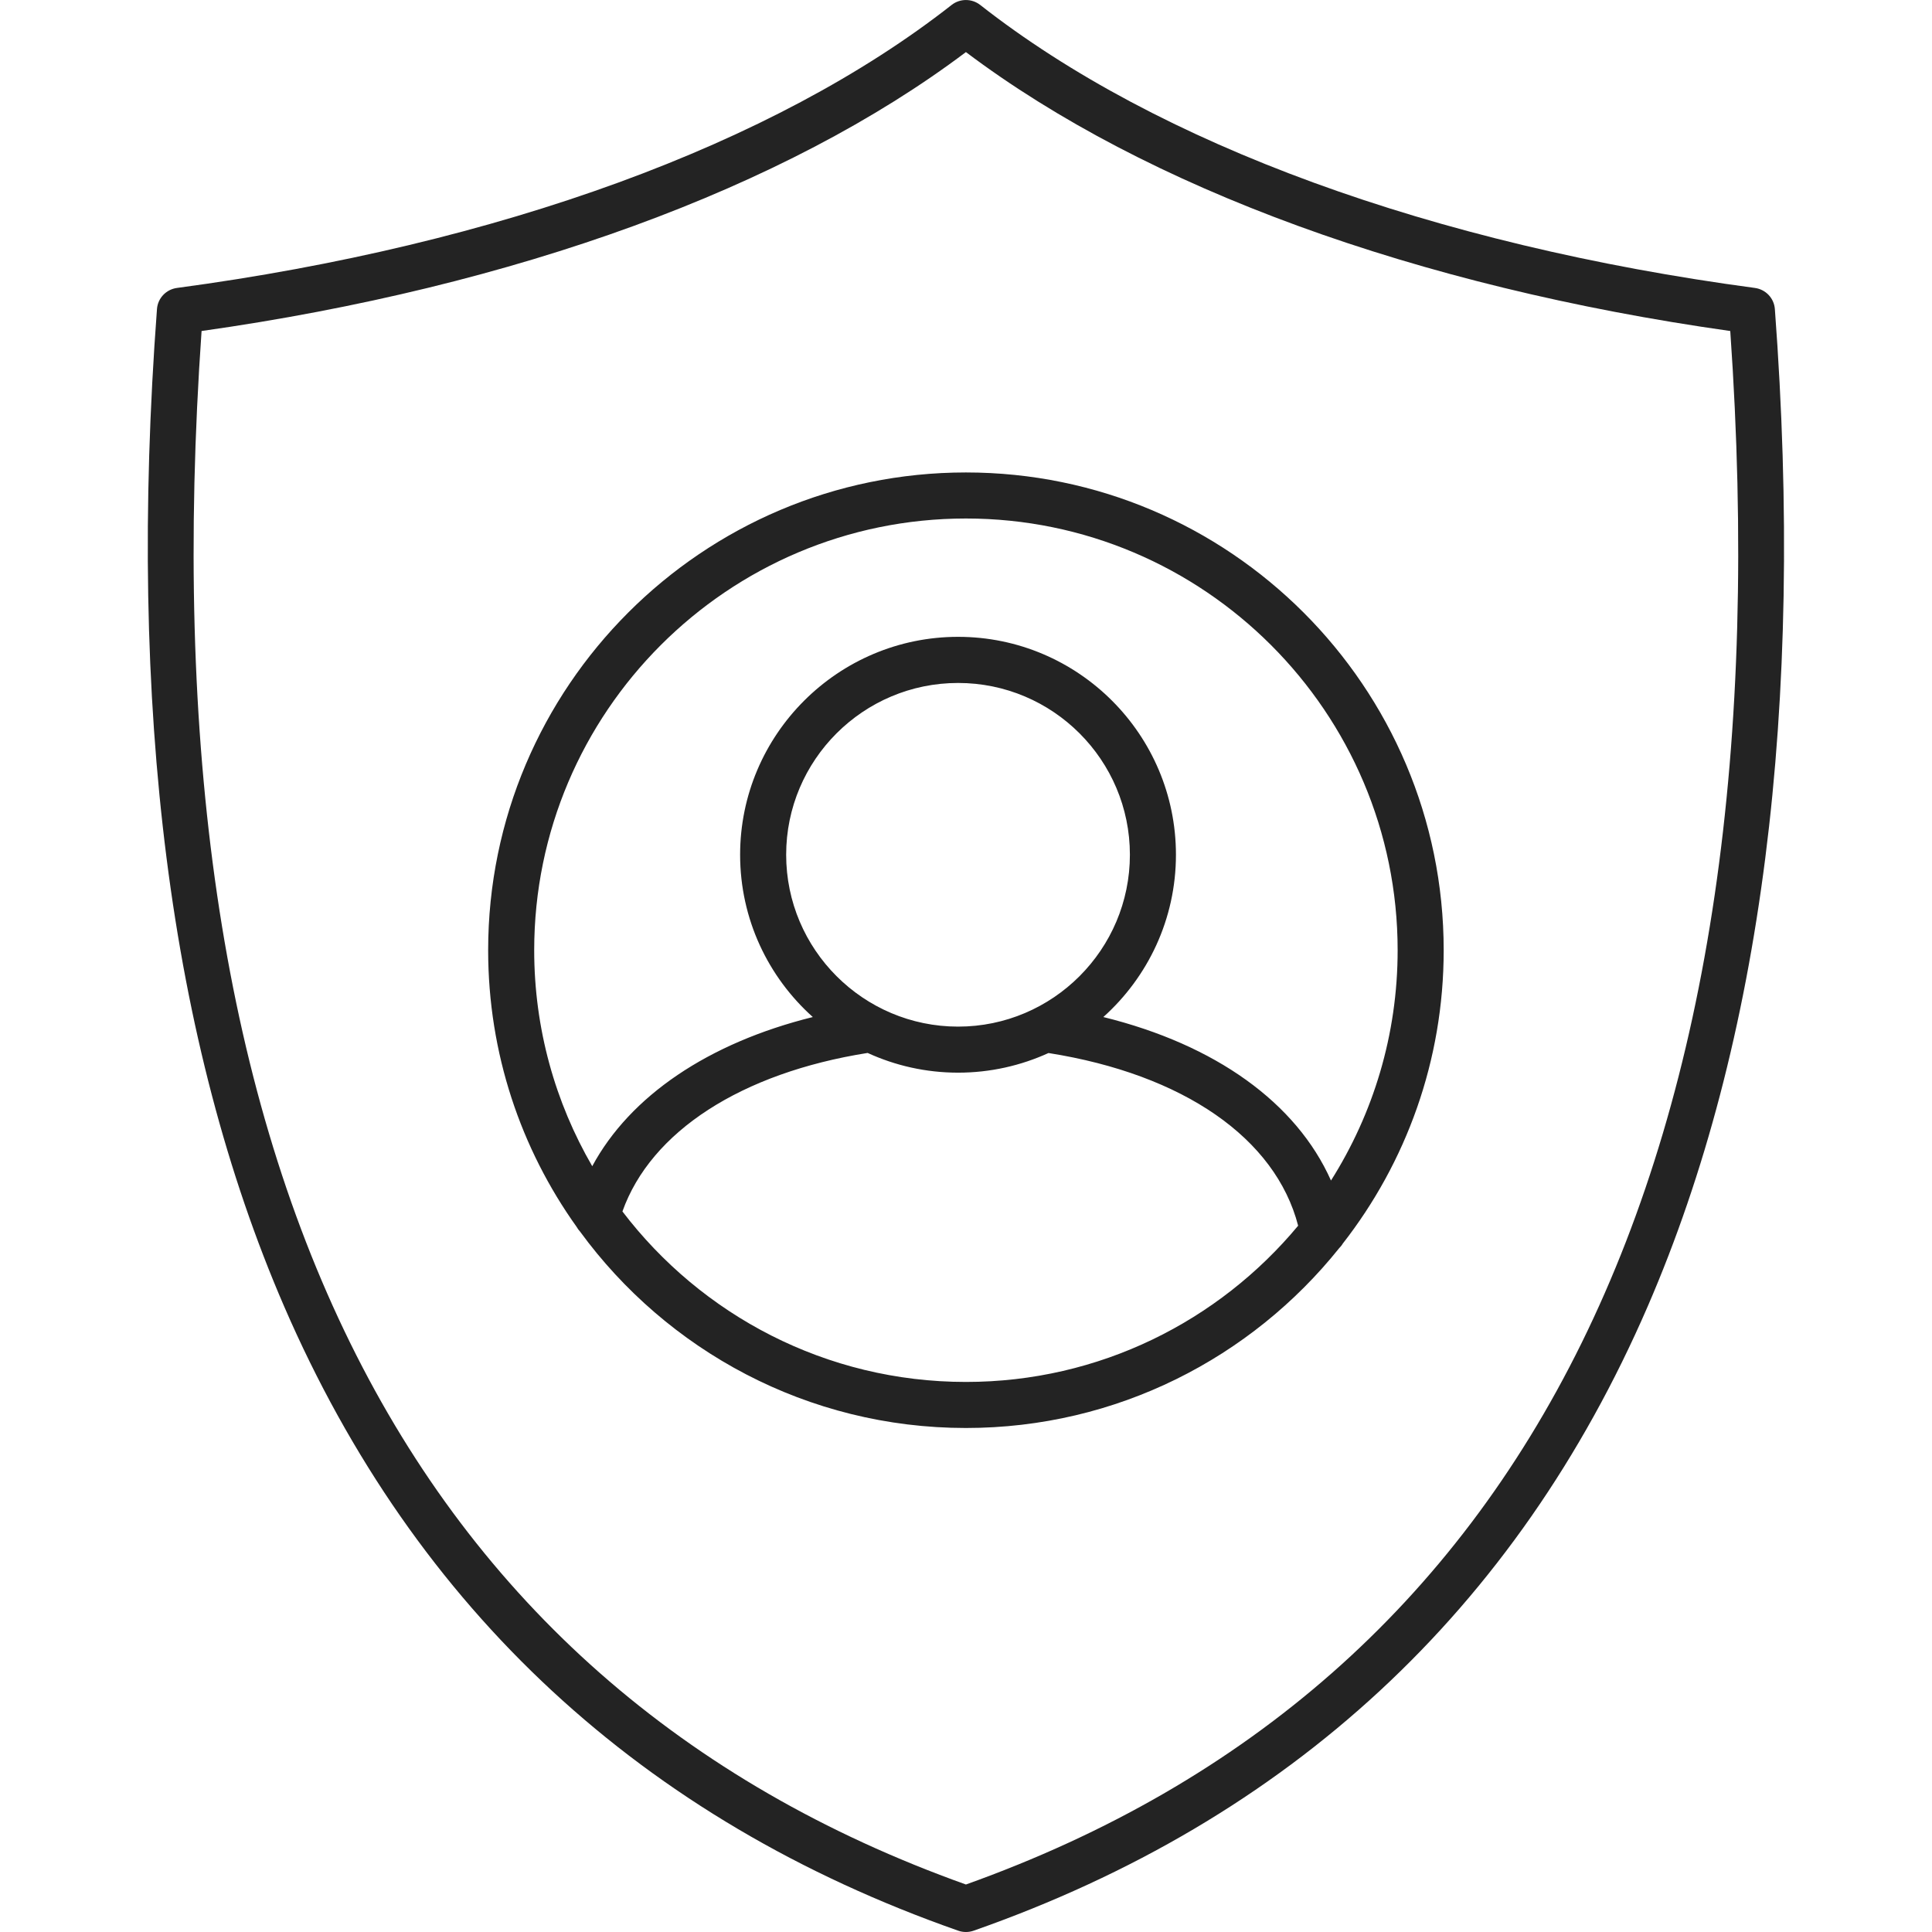
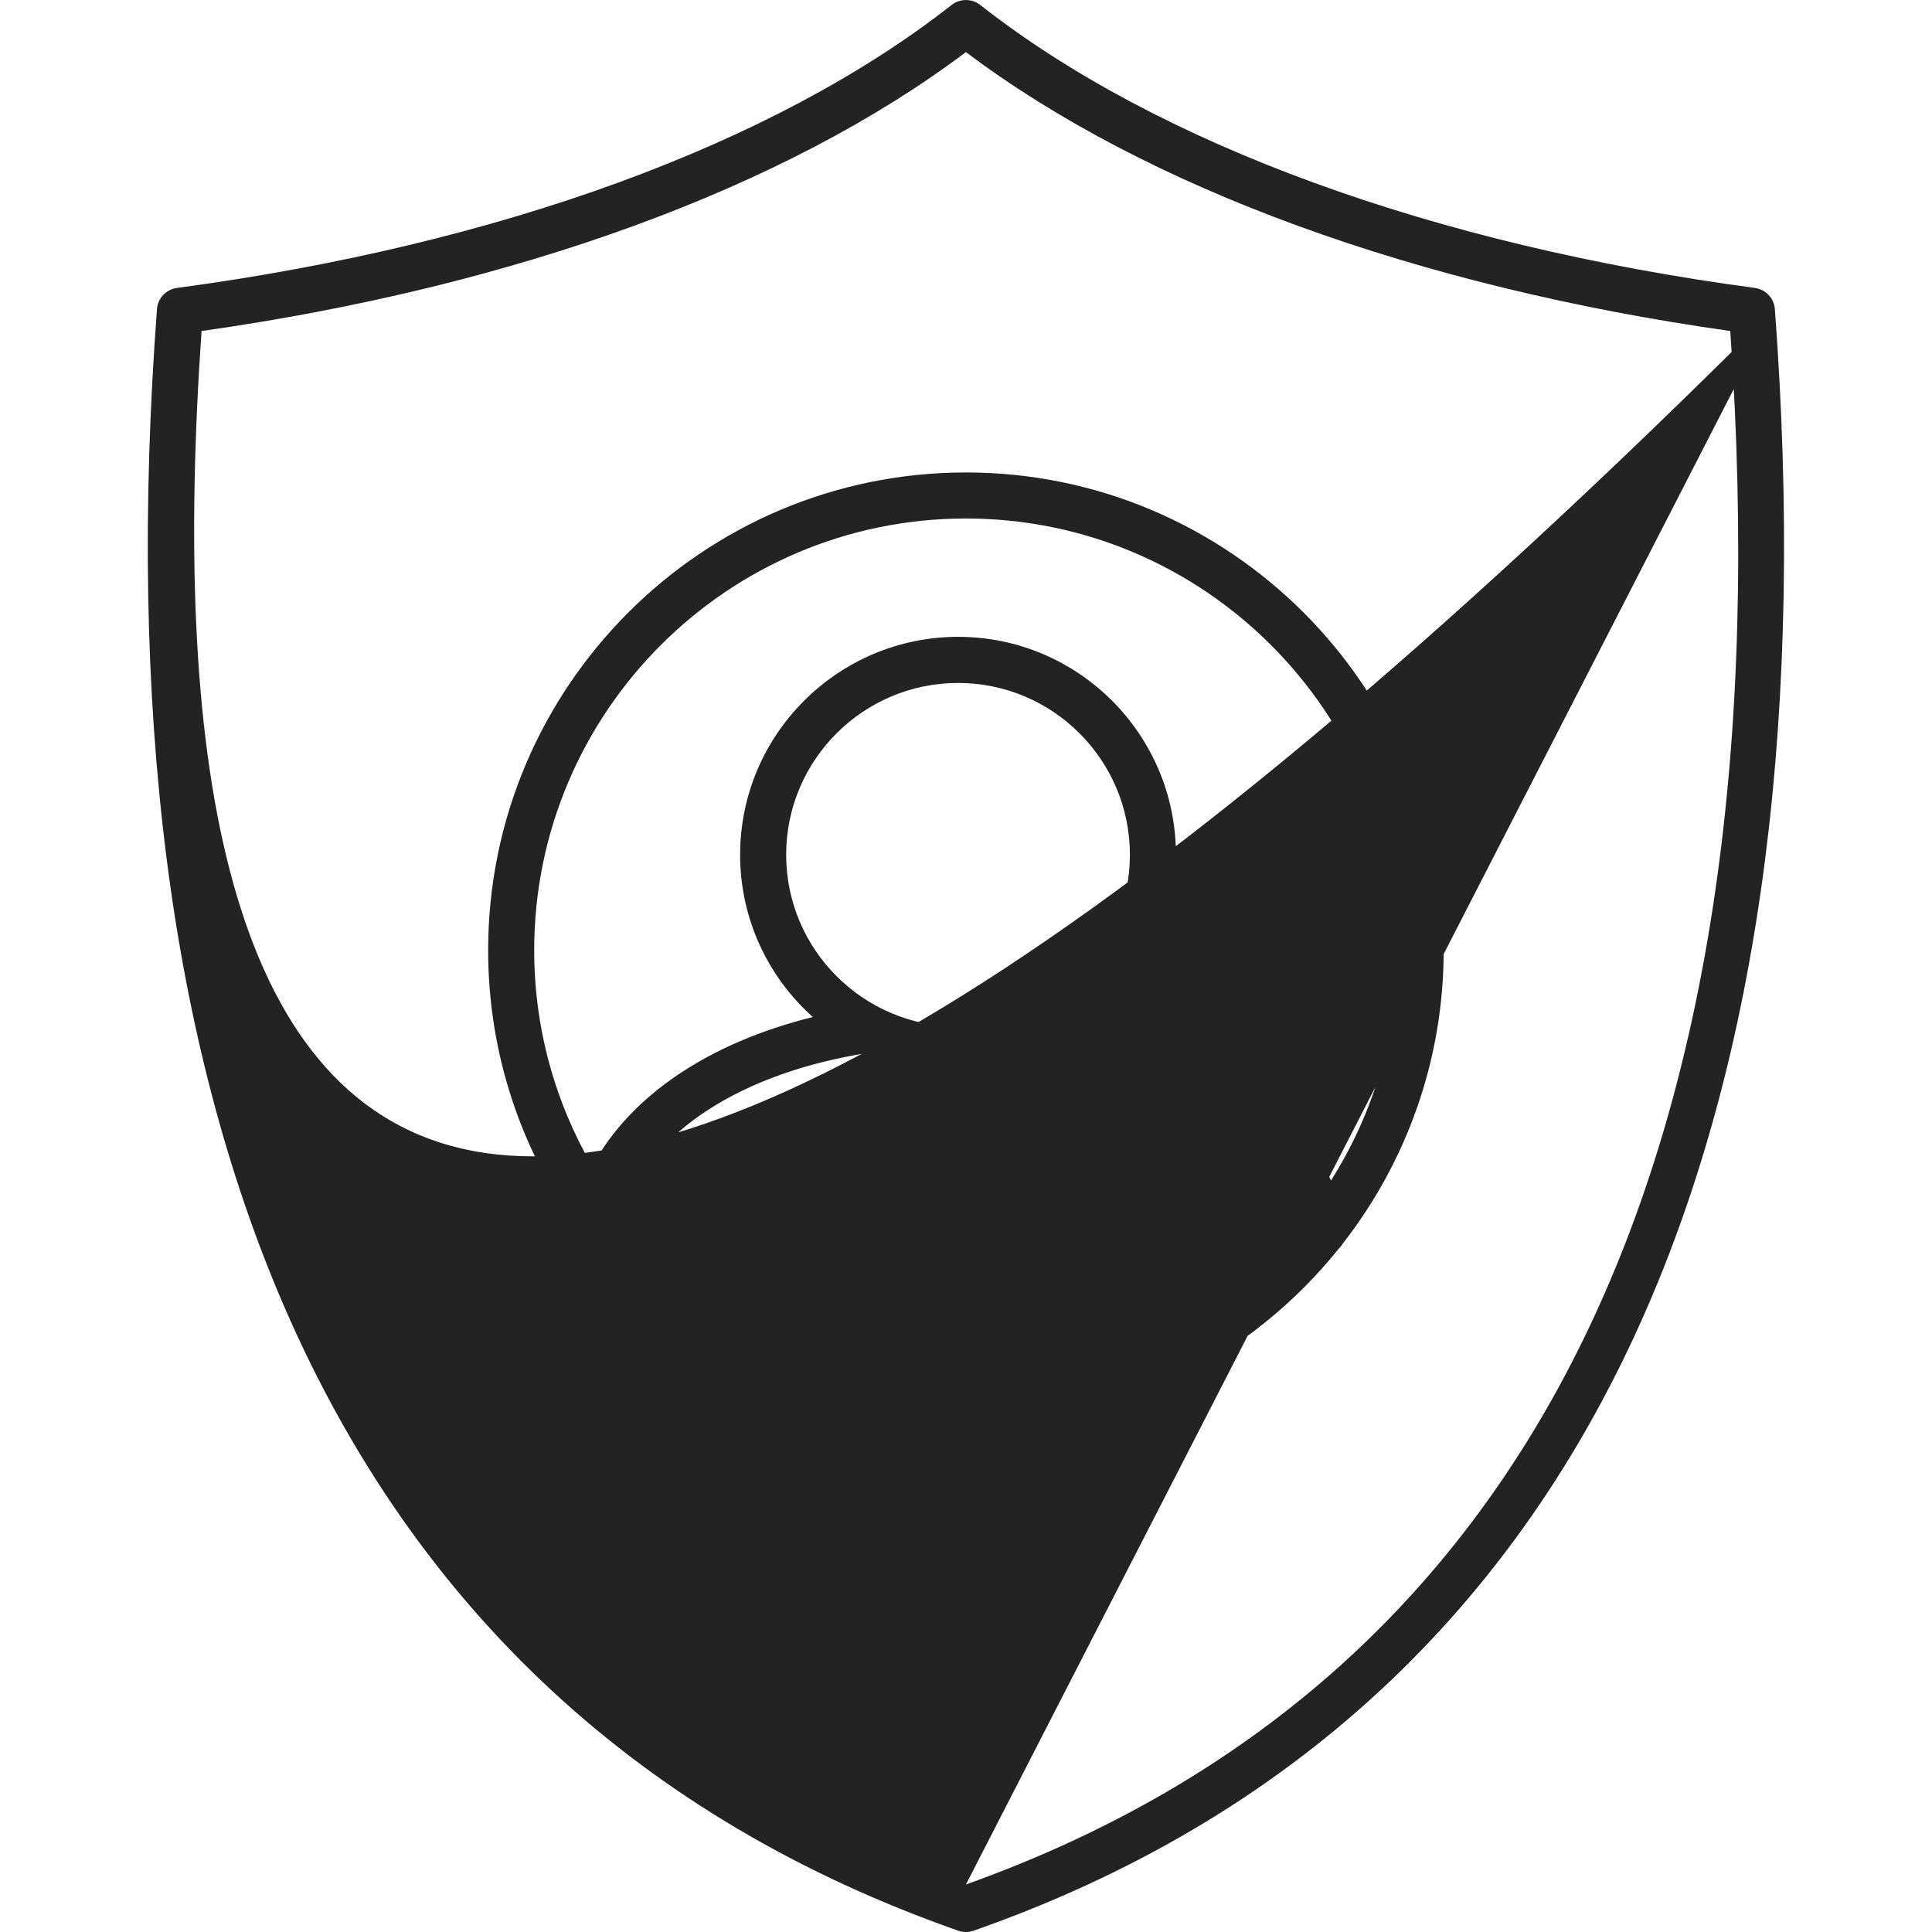
<svg xmlns="http://www.w3.org/2000/svg" width="24" height="24" viewBox="0 0 24 24" fill="none">
-   <path d="M22.048 3.839C22.038 3.704 21.934 3.595 21.8 3.577C17.8 3.041 14.382 1.793 12.176 0.061C12.072 -0.02 11.926 -0.02 11.822 0.061C9.616 1.793 6.198 3.041 2.198 3.577C2.064 3.595 1.96 3.704 1.95 3.839C1.58 8.784 2.111 12.951 3.529 16.227C5.162 19.998 7.979 22.608 11.904 23.984C11.935 23.995 11.967 24 11.999 24C12.031 24 12.063 23.995 12.094 23.984C16.019 22.608 18.836 19.998 20.469 16.227C21.887 12.951 22.418 8.784 22.048 3.839ZM11.999 23.41C4.98 20.901 1.786 14.41 2.504 4.112C6.402 3.561 9.756 2.337 11.999 0.647C14.242 2.337 17.596 3.561 21.494 4.112C22.212 14.41 19.018 20.901 11.999 23.41ZM11.999 5.869C8.726 5.869 6.064 8.532 6.064 11.804C6.064 13.085 6.471 14.272 7.164 15.242C7.175 15.262 7.188 15.28 7.204 15.297C8.284 16.776 10.031 17.739 11.999 17.739C13.873 17.739 15.546 16.866 16.635 15.506C16.652 15.489 16.668 15.47 16.68 15.449C17.466 14.442 17.934 13.177 17.934 11.804C17.934 8.532 15.272 5.869 11.999 5.869ZM11.999 6.441C14.956 6.441 17.362 8.847 17.362 11.804C17.362 12.855 17.058 13.836 16.534 14.665C16.104 13.7 15.101 12.978 13.706 12.634C14.259 12.138 14.608 11.418 14.608 10.618C14.608 9.125 13.394 7.911 11.902 7.911C10.41 7.911 9.194 9.126 9.194 10.618C9.194 11.418 9.543 12.138 10.097 12.634C8.799 12.956 7.828 13.614 7.357 14.487C6.899 13.698 6.636 12.781 6.636 11.804C6.636 8.847 9.042 6.441 11.999 6.441ZM9.766 10.618C9.766 9.441 10.724 8.484 11.902 8.484C13.079 8.484 14.036 9.441 14.036 10.618C14.036 11.794 13.079 12.753 11.902 12.753C10.725 12.753 9.766 11.795 9.766 10.618ZM11.999 17.167C10.26 17.167 8.712 16.335 7.732 15.049C8.085 14.057 9.207 13.329 10.778 13.08C11.121 13.237 11.501 13.325 11.902 13.325C12.303 13.325 12.682 13.237 13.025 13.081C14.701 13.346 15.845 14.14 16.126 15.226C15.141 16.411 13.657 17.167 11.999 17.167Z" fill="#232323" />
+   <path d="M22.048 3.839C22.038 3.704 21.934 3.595 21.8 3.577C17.8 3.041 14.382 1.793 12.176 0.061C12.072 -0.02 11.926 -0.02 11.822 0.061C9.616 1.793 6.198 3.041 2.198 3.577C2.064 3.595 1.96 3.704 1.95 3.839C1.58 8.784 2.111 12.951 3.529 16.227C5.162 19.998 7.979 22.608 11.904 23.984C11.935 23.995 11.967 24 11.999 24C12.031 24 12.063 23.995 12.094 23.984C16.019 22.608 18.836 19.998 20.469 16.227C21.887 12.951 22.418 8.784 22.048 3.839ZC4.98 20.901 1.786 14.41 2.504 4.112C6.402 3.561 9.756 2.337 11.999 0.647C14.242 2.337 17.596 3.561 21.494 4.112C22.212 14.41 19.018 20.901 11.999 23.41ZM11.999 5.869C8.726 5.869 6.064 8.532 6.064 11.804C6.064 13.085 6.471 14.272 7.164 15.242C7.175 15.262 7.188 15.28 7.204 15.297C8.284 16.776 10.031 17.739 11.999 17.739C13.873 17.739 15.546 16.866 16.635 15.506C16.652 15.489 16.668 15.47 16.68 15.449C17.466 14.442 17.934 13.177 17.934 11.804C17.934 8.532 15.272 5.869 11.999 5.869ZM11.999 6.441C14.956 6.441 17.362 8.847 17.362 11.804C17.362 12.855 17.058 13.836 16.534 14.665C16.104 13.7 15.101 12.978 13.706 12.634C14.259 12.138 14.608 11.418 14.608 10.618C14.608 9.125 13.394 7.911 11.902 7.911C10.41 7.911 9.194 9.126 9.194 10.618C9.194 11.418 9.543 12.138 10.097 12.634C8.799 12.956 7.828 13.614 7.357 14.487C6.899 13.698 6.636 12.781 6.636 11.804C6.636 8.847 9.042 6.441 11.999 6.441ZM9.766 10.618C9.766 9.441 10.724 8.484 11.902 8.484C13.079 8.484 14.036 9.441 14.036 10.618C14.036 11.794 13.079 12.753 11.902 12.753C10.725 12.753 9.766 11.795 9.766 10.618ZM11.999 17.167C10.26 17.167 8.712 16.335 7.732 15.049C8.085 14.057 9.207 13.329 10.778 13.08C11.121 13.237 11.501 13.325 11.902 13.325C12.303 13.325 12.682 13.237 13.025 13.081C14.701 13.346 15.845 14.14 16.126 15.226C15.141 16.411 13.657 17.167 11.999 17.167Z" fill="#232323" />
</svg>